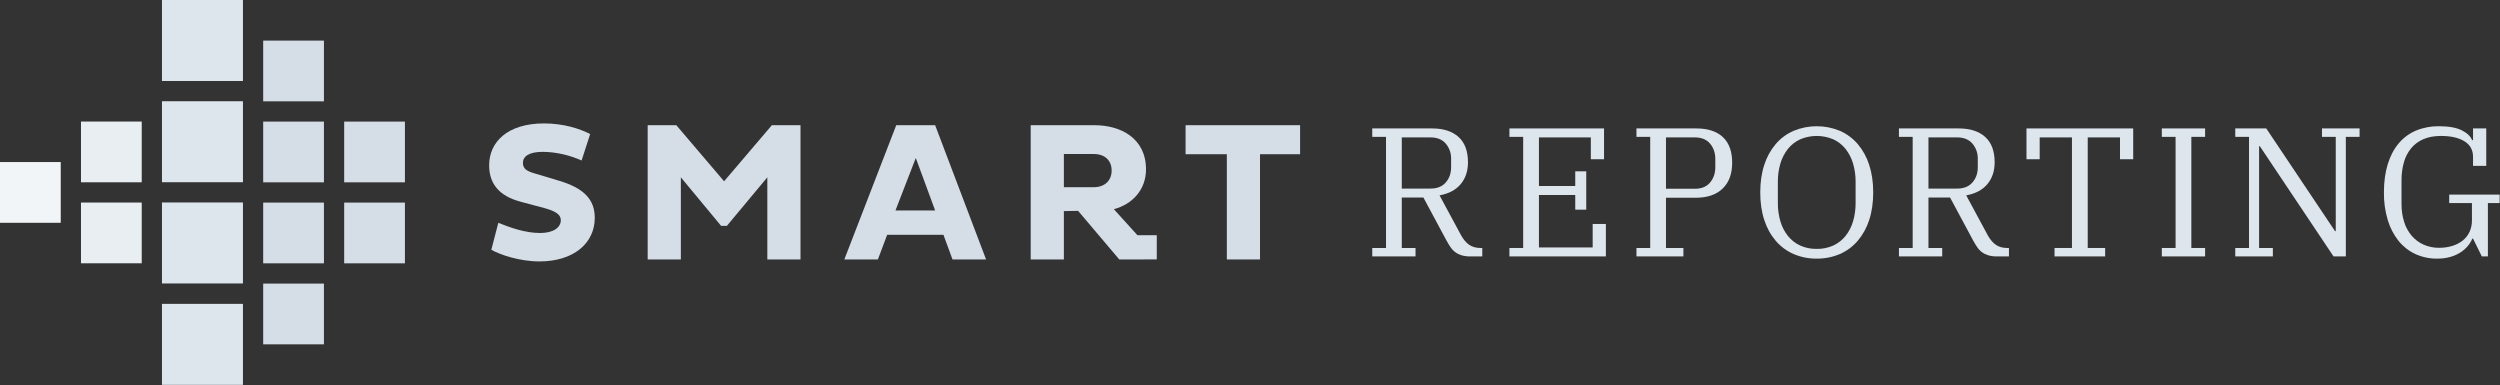
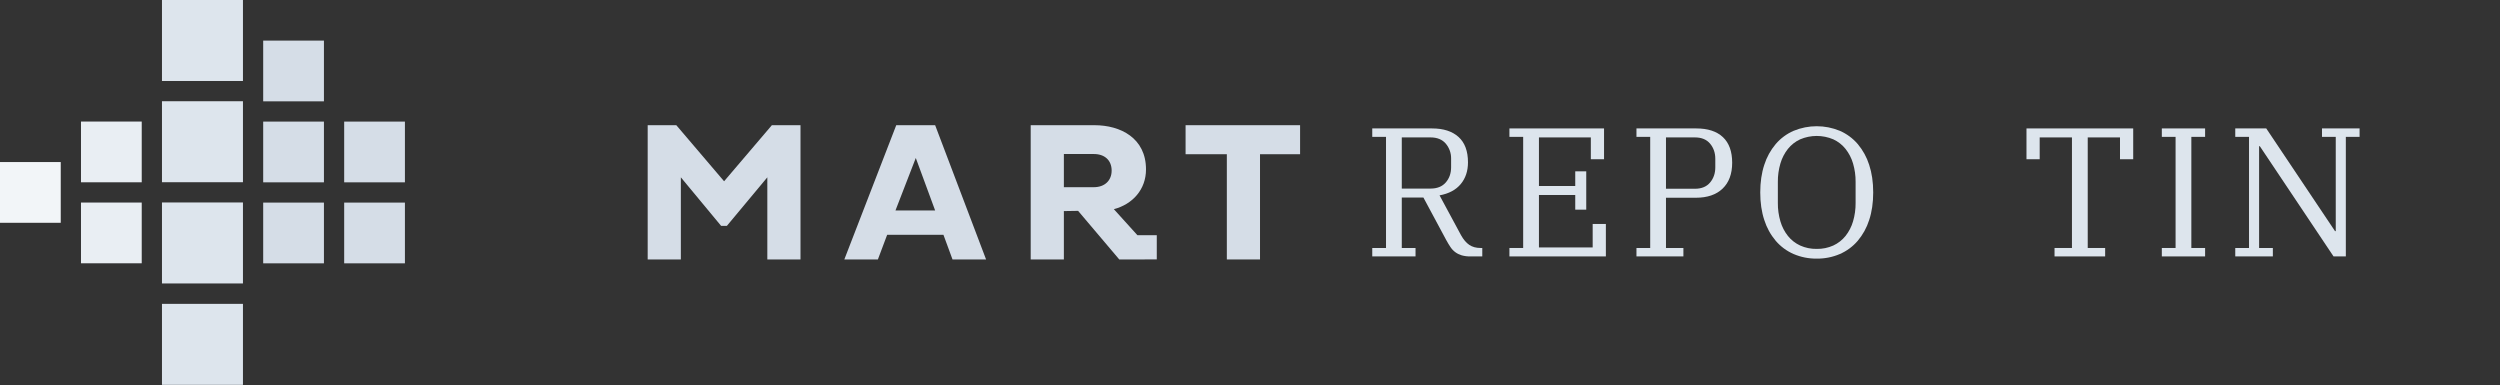
<svg xmlns="http://www.w3.org/2000/svg" width="3087px" height="476px" viewBox="0 0 3087 476" version="1.1">
  <rect x="0" y="0" width="3087" height="476" fill="#333333" stroke="none" />
  <title>sr-logo-one-line-gray</title>
  <desc>Created with Sketch.</desc>
  <g id="Page-1" stroke="none" stroke-width="1" fill="none" fill-rule="evenodd">
    <g id="sr-logo-one-line-white" fill-rule="nonzero">
      <g id="Group" transform="translate(604, 152)" fill="#D5DDE7">
-         <path d="M38.276,96.943 C12.433,89.872 0,75.001 0,52.084 C0,23.316 22.673,0.401 67.773,0.401 C91.423,0.401 111.781,6.74 124.699,13.564 L114.173,46.19 C101.102,40.233 83.379,35.505 66.068,35.505 C49.245,35.505 41.689,41.115 41.689,49.159 C41.689,56.473 46.564,59.399 56.804,62.324 L86.057,71.1 C116.533,80.12 130.428,94.017 130.428,116.932 C130.428,148.869 103.612,170.811 62.167,170.811 C37.544,170.811 13.409,162.523 2.684,156.428 L11.323,123.131 C25.718,128.923 44.371,135.704 62.899,135.704 C79.475,135.704 88.497,128.877 88.497,119.857 C88.497,112.545 81.183,108.644 69.237,105.231 L38.276,96.943 Z" id="Path" />
        <polygon id="Path" points="343.497 66.954 293.519 126.928 286.449 126.928 236.715 66.954 236.715 168.373 195.758 168.373 195.758 2.595 231.109 2.595 290.106 71.832 349.103 2.595 384.451 2.595 384.451 168.373 343.497 168.373" />
        <path d="M502.687,2.595 L550.715,2.595 L613.611,168.373 L572.165,168.373 L560.952,137.9 L491.471,137.9 L480.013,168.373 L438.571,168.373 L502.687,2.595 Z M501.711,107.912 L550.715,107.912 L526.821,43.064 L501.711,107.912 Z" id="Shape" />
        <polygon id="Path" points="951.861 38.43 951.861 168.373 910.904 168.373 910.904 38.43 859.95 38.43 859.95 2.595 1001.35 2.595 1001.35 38.43" />
        <path d="M800.443,138.384 L771.402,106.295 C794.592,100.17 811.079,81.978 811.079,57.202 C811.079,18.44 779.629,2.594 747.449,2.594 L668.707,2.594 L668.707,168.369 L709.663,168.369 L709.663,108.642 L727.246,108.367 L778.076,168.369 L824.394,168.338 L824.394,138.384 L800.443,138.384 Z M709.663,79.144 L709.663,38.187 L746.719,38.187 C760.127,38.187 768.658,45.988 768.658,58.665 C768.658,70.854 760.127,79.144 746.719,79.144 L709.663,79.144 Z" id="Shape" />
      </g>
      <g id="Group" transform="translate(1694, 155)" fill="#DDE5ED">
        <path d="M0.466,151.213 L17.448,151.213 L17.448,13.999 L0.466,13.999 L0.466,3.583 L74.281,3.583 C88.318,3.583 99.225,7.093 107,14.113 C114.772,21.13 118.658,31.584 118.66,45.472 C118.66,56.192 115.678,65.135 109.716,72.303 C103.752,79.475 95.035,84.117 83.564,86.228 L110.056,135.363 C113.074,140.796 116.47,144.797 120.246,147.363 C124.016,149.932 128.695,151.215 134.283,151.213 L136.321,151.213 L136.321,161.628 L121.83,161.628 C118.123,161.715 114.423,161.258 110.849,160.269 C108.047,159.435 105.405,158.134 103.037,156.42 C100.685,154.67 98.654,152.525 97.037,150.08 C95.299,147.516 93.525,144.572 91.715,141.249 L63.639,88.946 L36.92,88.946 L36.92,151.213 L53.902,151.213 L53.902,161.628 L0.466,161.628 L0.466,151.213 Z M36.92,77.85 L72.47,77.85 C80.621,77.85 86.886,75.322 91.263,70.265 C95.64,65.21 97.828,58.984 97.829,51.585 L97.829,41.17 C98.018,34.313 95.681,27.625 91.263,22.377 C86.882,17.247 80.618,14.68 72.47,14.678 L36.92,14.678 L36.92,77.85 Z" id="Shape" />
        <polygon id="Path" points="169.831 151.213 186.813 151.213 186.813 13.999 169.831 13.999 169.831 3.583 286.666 3.583 286.666 41.623 270.363 41.623 270.363 14.678 206.285 14.678 206.285 74.68 251.118 74.68 251.118 56.566 264.703 56.566 264.703 103.89 251.118 103.89 251.118 85.776 206.285 85.776 206.285 150.534 272.629 150.534 272.629 121.551 288.931 121.551 288.931 161.628 169.831 161.628" />
        <path d="M326.696,151.213 L343.678,151.213 L343.678,13.999 L326.696,13.999 L326.696,3.583 L400.511,3.583 C414.85,3.583 425.832,7.168 433.455,14.338 C441.077,21.51 444.888,32.039 444.89,45.925 C444.89,59.662 440.966,70.304 433.116,77.85 C425.265,85.401 414.246,89.175 400.058,89.171 L363.151,89.171 L363.151,151.213 L384.661,151.213 L384.661,161.628 L326.696,161.628 L326.696,151.213 Z M363.151,78.077 L398.926,78.077 C407.077,78.077 413.304,75.511 417.607,70.378 C421.909,65.249 424.059,58.985 424.059,51.585 L424.059,41.17 C424.059,33.776 421.908,27.512 417.607,22.377 C413.304,17.247 407.076,14.68 398.926,14.678 L363.151,14.678 L363.151,78.077 Z" id="Shape" />
        <path d="M549.294,164.345 C539.494,164.467 529.776,162.539 520.764,158.685 C512.267,154.992 504.719,149.417 498.689,142.382 C492.321,134.834 487.511,126.099 484.537,116.682 C481.215,106.646 479.554,95.287 479.556,82.606 C479.556,69.926 481.216,58.567 484.537,48.529 C487.513,39.113 492.323,30.379 498.689,22.83 C504.72,15.796 512.268,10.222 520.764,6.527 C539.036,-1.02 559.553,-1.02 577.824,6.527 C586.321,10.223 593.869,15.797 599.901,22.83 C606.265,30.38 611.075,39.114 614.052,48.529 C617.371,58.569 619.032,69.928 619.033,82.606 C619.033,95.286 617.373,106.645 614.052,116.682 C611.076,126.098 606.267,134.833 599.901,142.382 C593.871,149.417 586.322,154.991 577.824,158.685 C568.813,162.539 559.095,164.467 549.294,164.345 Z M549.294,152.345 C556.35,152.48 563.348,151.049 569.785,148.155 C575.646,145.444 580.8,141.415 584.844,136.381 C589.069,131.035 592.221,124.923 594.127,118.381 C596.308,110.956 597.376,103.249 597.297,95.511 L597.297,69.699 C597.375,61.962 596.307,54.255 594.127,46.831 C592.22,40.289 589.068,34.177 584.844,28.829 C580.797,23.798 575.644,19.769 569.785,17.056 C556.695,11.471 541.893,11.471 528.804,17.056 C522.944,19.768 517.791,23.797 513.746,28.829 C509.52,34.176 506.368,40.288 504.462,46.831 C502.28,54.255 501.211,61.961 501.292,69.699 L501.292,95.512 C501.211,103.25 502.279,110.957 504.462,118.381 C506.366,124.924 509.519,131.036 513.746,136.381 C517.789,141.416 522.943,145.445 528.804,148.155 C535.24,151.049 542.238,152.48 549.294,152.345 L549.294,152.345 Z" id="Shape" />
-         <path d="M650.797,151.213 L667.779,151.213 L667.779,13.999 L650.797,13.999 L650.797,3.583 L724.612,3.583 C738.65,3.583 749.556,7.093 757.331,14.113 C765.103,21.13 768.99,31.584 768.991,45.472 C768.991,56.192 766.01,65.135 760.047,72.303 C754.083,79.475 745.366,84.117 733.896,86.228 L760.387,135.363 C763.405,140.796 766.802,144.797 770.577,147.363 C774.347,149.932 779.026,151.215 784.614,151.213 L786.652,151.213 L786.652,161.628 L772.161,161.628 C768.454,161.715 764.754,161.258 761.18,160.269 C758.378,159.435 755.737,158.134 753.368,156.42 C751.016,154.67 748.986,152.525 747.368,150.08 C745.63,147.516 743.857,144.572 742.047,141.249 L713.971,88.946 L687.252,88.946 L687.252,151.213 L704.234,151.213 L704.234,161.628 L650.797,161.628 L650.797,151.213 Z M687.252,77.85 L722.801,77.85 C730.952,77.85 737.217,75.322 741.594,70.265 C745.971,65.21 748.159,58.984 748.16,51.585 L748.16,41.17 C748.349,34.313 746.013,27.625 741.594,22.377 C737.213,17.247 730.949,14.68 722.801,14.678 L687.252,14.678 L687.252,77.85 Z" id="Shape" />
        <polygon id="Path" points="842.941 151.213 864.451 151.213 864.451 14.678 824.6 14.678 824.6 41.623 808.297 41.623 808.297 3.583 940.078 3.583 940.078 41.623 923.775 41.623 923.775 14.678 883.924 14.678 883.924 151.213 905.434 151.213 905.434 161.628 842.941 161.628" />
        <polygon id="Path" points="975.421 151.213 992.403 151.213 992.403 13.999 975.421 13.999 975.421 3.583 1028.857 3.583 1028.857 13.999 1011.875 13.999 1011.875 151.213 1028.857 151.213 1028.857 161.628 975.421 161.628" />
        <polygon id="Path" points="1066.102 151.213 1083.083 151.213 1083.083 13.999 1066.102 13.999 1066.102 3.583 1104.367 3.583 1189.276 130.382 1190.183 130.382 1190.183 13.999 1173.201 13.999 1173.201 3.583 1219.618 3.583 1219.618 13.999 1202.636 13.999 1202.636 161.628 1187.465 161.628 1096.443 25.546 1095.536 25.546 1095.536 151.213 1112.518 151.213 1112.518 161.628 1066.102 161.628" />
-         <path d="M1315.554,164.345 C1306.228,164.479 1296.987,162.546 1288.496,158.685 C1280.449,154.934 1273.363,149.397 1267.779,142.494 C1261.719,134.863 1257.184,126.139 1254.419,116.795 C1251.11,105.706 1249.507,94.178 1249.665,82.606 C1249.665,69.474 1251.25,57.812 1254.419,47.622 C1257.589,37.434 1262.118,28.868 1268.006,21.923 C1273.791,15.057 1281.125,9.663 1289.403,6.187 C1298.345,2.532 1307.933,0.722 1317.592,0.867 C1329.819,0.867 1339.253,2.565 1345.896,5.961 C1352.536,9.357 1356.762,13.394 1358.576,18.074 L1359.707,18.074 L1359.707,3.583 L1376.01,3.583 L1376.01,49.774 L1359.707,49.774 L1359.707,38.68 C1359.707,30.227 1356.16,23.811 1349.066,19.433 C1341.969,15.056 1332.308,12.868 1320.083,12.867 C1311.78,12.867 1304.571,14.188 1298.459,16.829 C1292.579,19.298 1287.377,23.142 1283.29,28.038 C1279.149,33.135 1276.104,39.032 1274.346,45.359 C1272.3,52.691 1271.309,60.276 1271.401,67.888 L1271.401,96.87 C1271.313,104.431 1272.421,111.959 1274.685,119.174 C1276.627,125.449 1279.824,131.265 1284.081,136.268 C1288.129,140.928 1293.154,144.639 1298.799,147.136 C1304.794,149.757 1311.278,151.07 1317.819,150.986 C1323.26,151.028 1328.677,150.265 1333.895,148.722 C1338.573,147.369 1342.953,145.141 1346.8,142.155 C1350.41,139.306 1353.315,135.665 1355.292,131.513 C1357.413,126.902 1358.458,121.869 1358.349,116.795 L1358.349,95.738 L1330.273,95.738 L1330.273,85.322 L1392.539,85.322 L1392.539,95.738 L1378.048,95.738 L1378.048,161.628 L1370.576,161.628 L1359.707,139.665 L1358.801,139.665 C1357.458,142.906 1355.625,145.923 1353.367,148.609 C1350.802,151.685 1347.786,154.357 1344.423,156.533 C1340.536,159.029 1336.302,160.937 1331.857,162.194 C1326.554,163.691 1321.064,164.416 1315.554,164.345 L1315.554,164.345 Z" id="Path" />
      </g>
      <g id="Group" transform="translate(324, 50)" fill="#D5DDE7">
-         <rect id="Rectangle" transform="translate(38.495, 337.682) rotate(180) translate(-38.495, -337.682) " x="0.995" y="300.182" width="75" height="75" />
        <rect id="Rectangle" transform="translate(38.495, 237.664) rotate(180) translate(-38.495, -237.664) " x="0.995" y="200.164" width="75" height="75" />
        <rect id="Rectangle" transform="translate(38.495, 137.646) rotate(180) translate(-38.495, -137.646) " x="0.995" y="100.146" width="75" height="75" />
        <rect id="Rectangle" transform="translate(38.495, 37.628) rotate(180) translate(-38.495, -37.628) " x="0.995" y="0.128" width="75" height="75" />
      </g>
      <g id="Group" transform="translate(424, 150)" fill="#D5DDE7">
        <rect id="Rectangle" transform="translate(38.495, 137.664) rotate(180) translate(-38.495, -137.664) " x="0.995" y="100.164" width="75" height="75" />
        <rect id="Rectangle" transform="translate(38.495, 37.646) rotate(180) translate(-38.495, -37.646) " x="0.995" y="0.146" width="75" height="75" />
      </g>
      <g id="Group" transform="translate(100, 150)" fill="#E9EEF3">
        <rect id="Rectangle" x="0.001" y="0.09" width="75" height="75" />
        <rect id="Rectangle" x="0.001" y="100.108" width="75" height="75" />
      </g>
      <rect id="Rectangle" fill="#F2F5F8" x="0" y="200.099" width="75" height="75" />
      <g id="Group" transform="translate(199, 0)" fill="#DDE5ED">
        <rect id="Rectangle" x="0.998" y="0" width="100" height="100" />
        <rect id="Rectangle" x="0.998" y="125.004" width="100" height="100" />
        <rect id="Rectangle" x="0.998" y="250.009" width="100" height="100" />
        <rect id="Rectangle" x="0.998" y="375.212" width="100" height="100" />
      </g>
    </g>
  </g>
</svg>